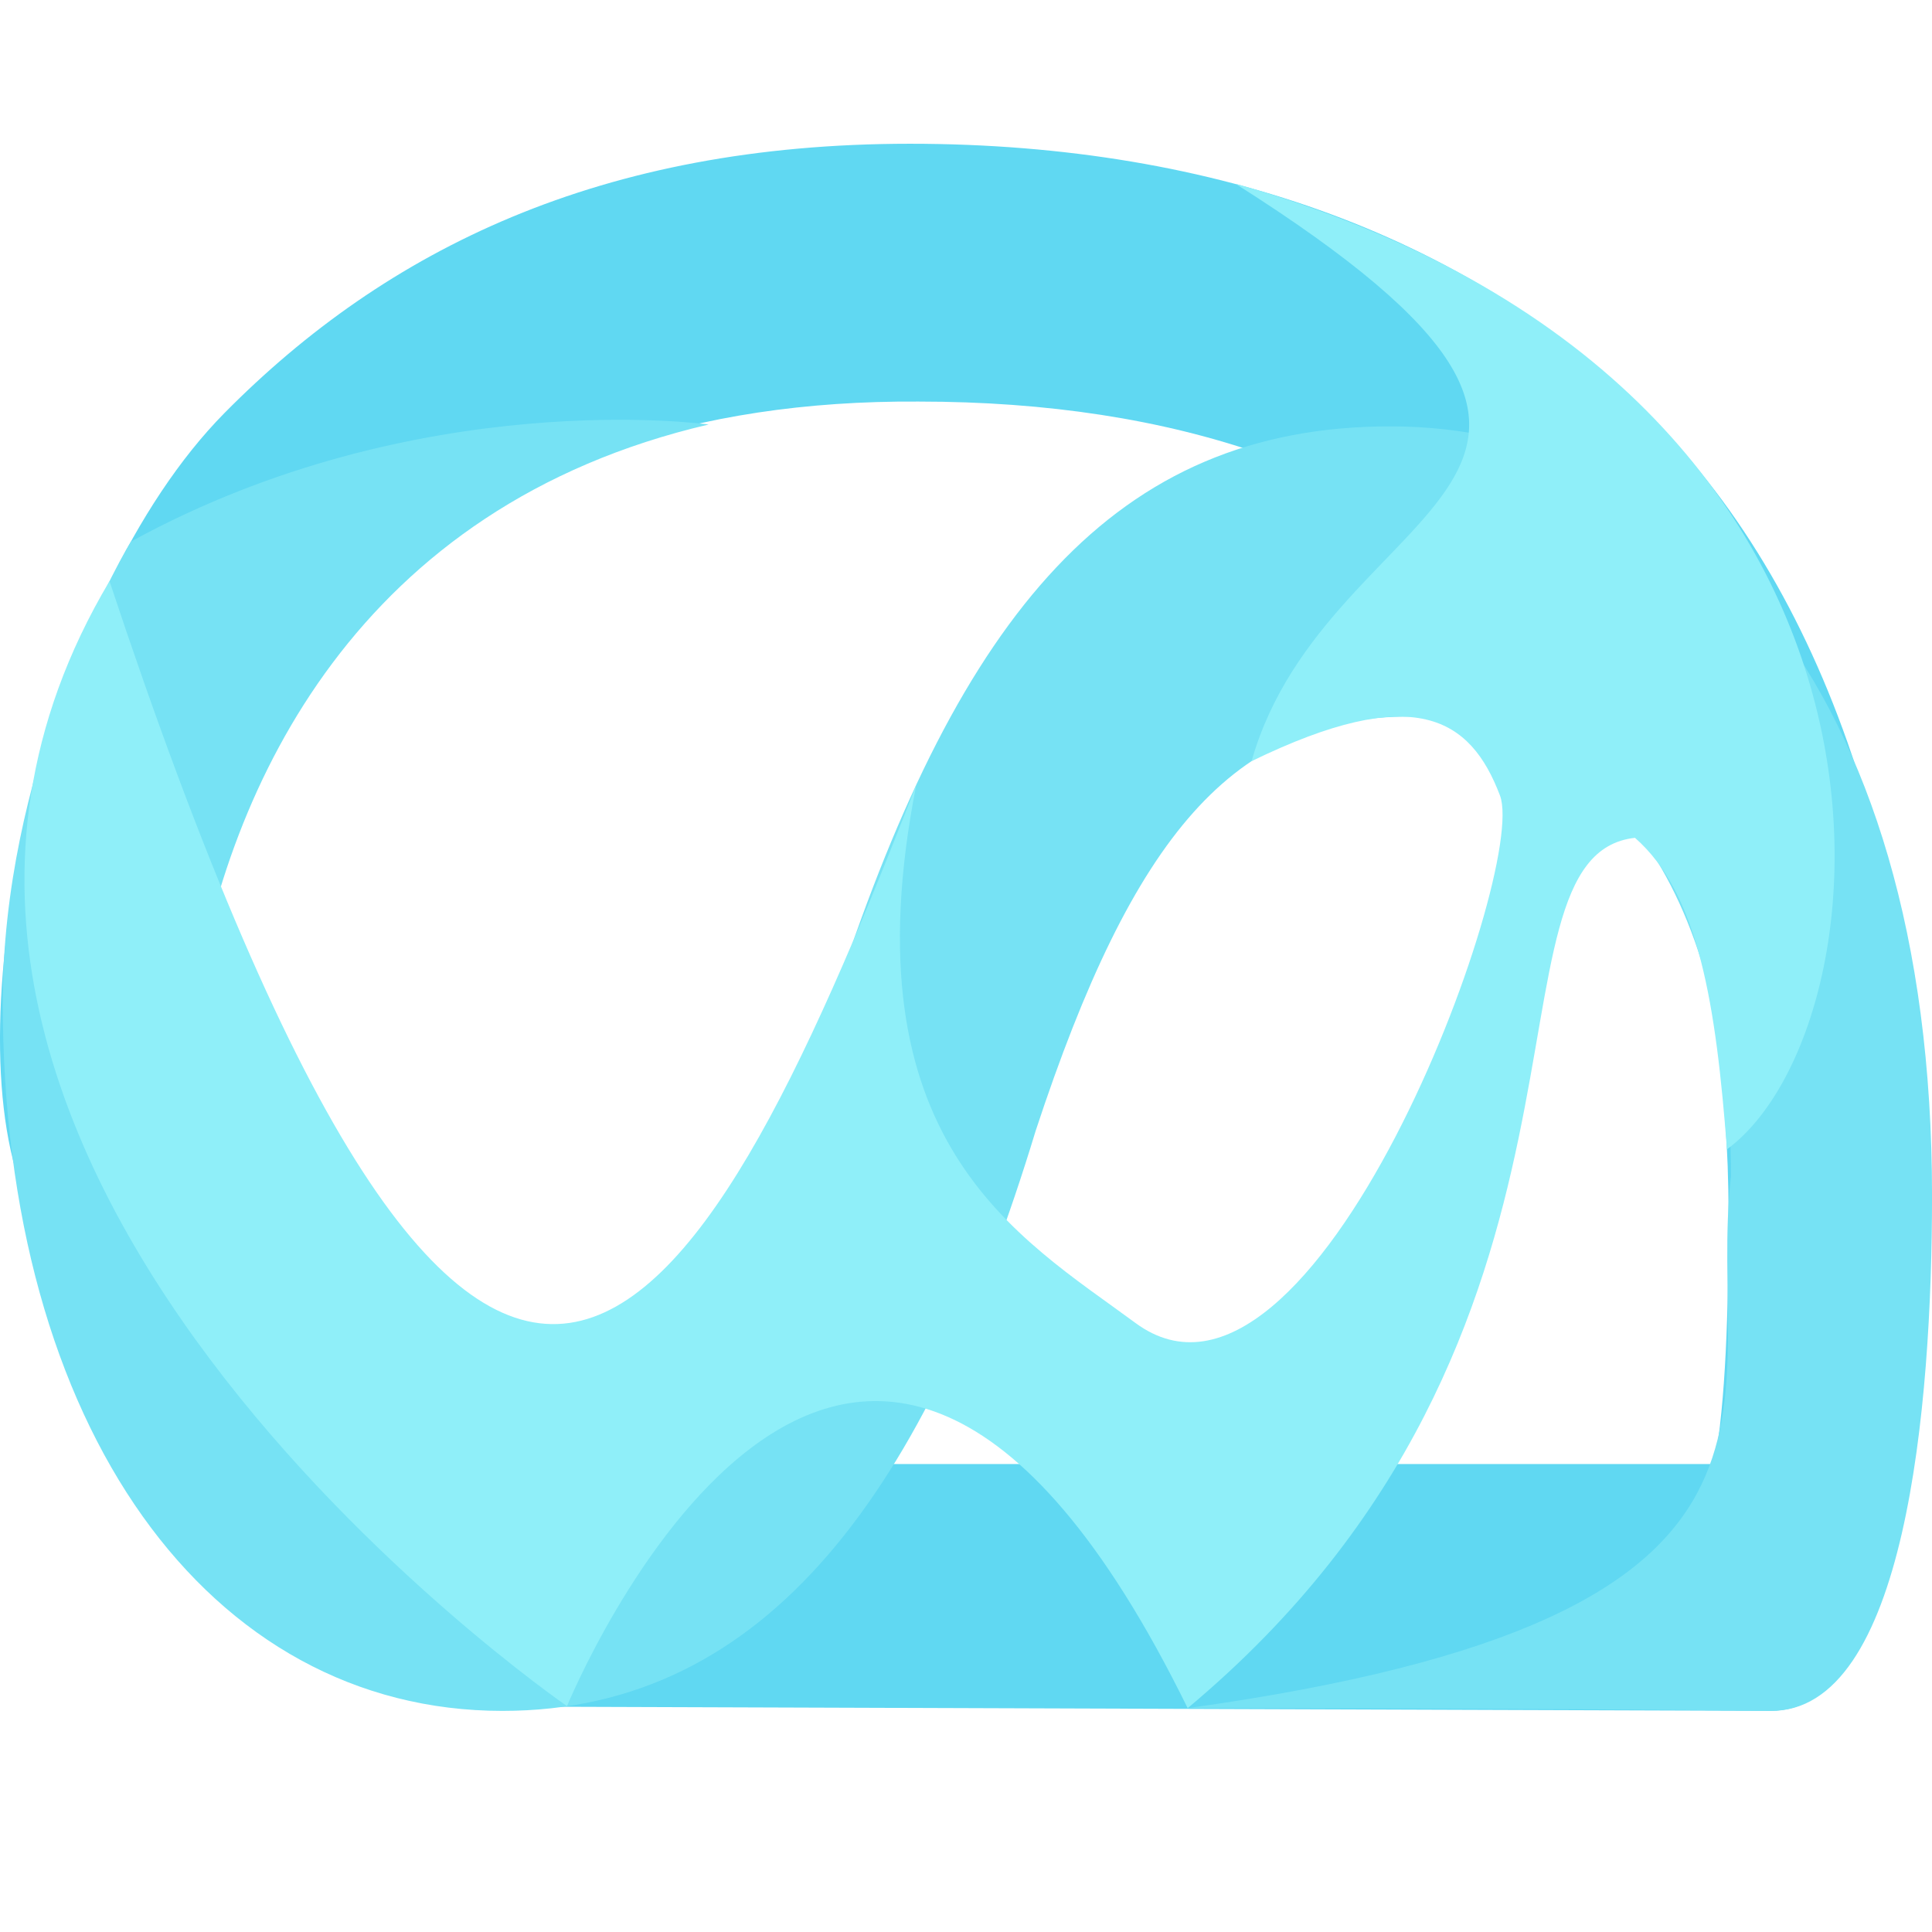
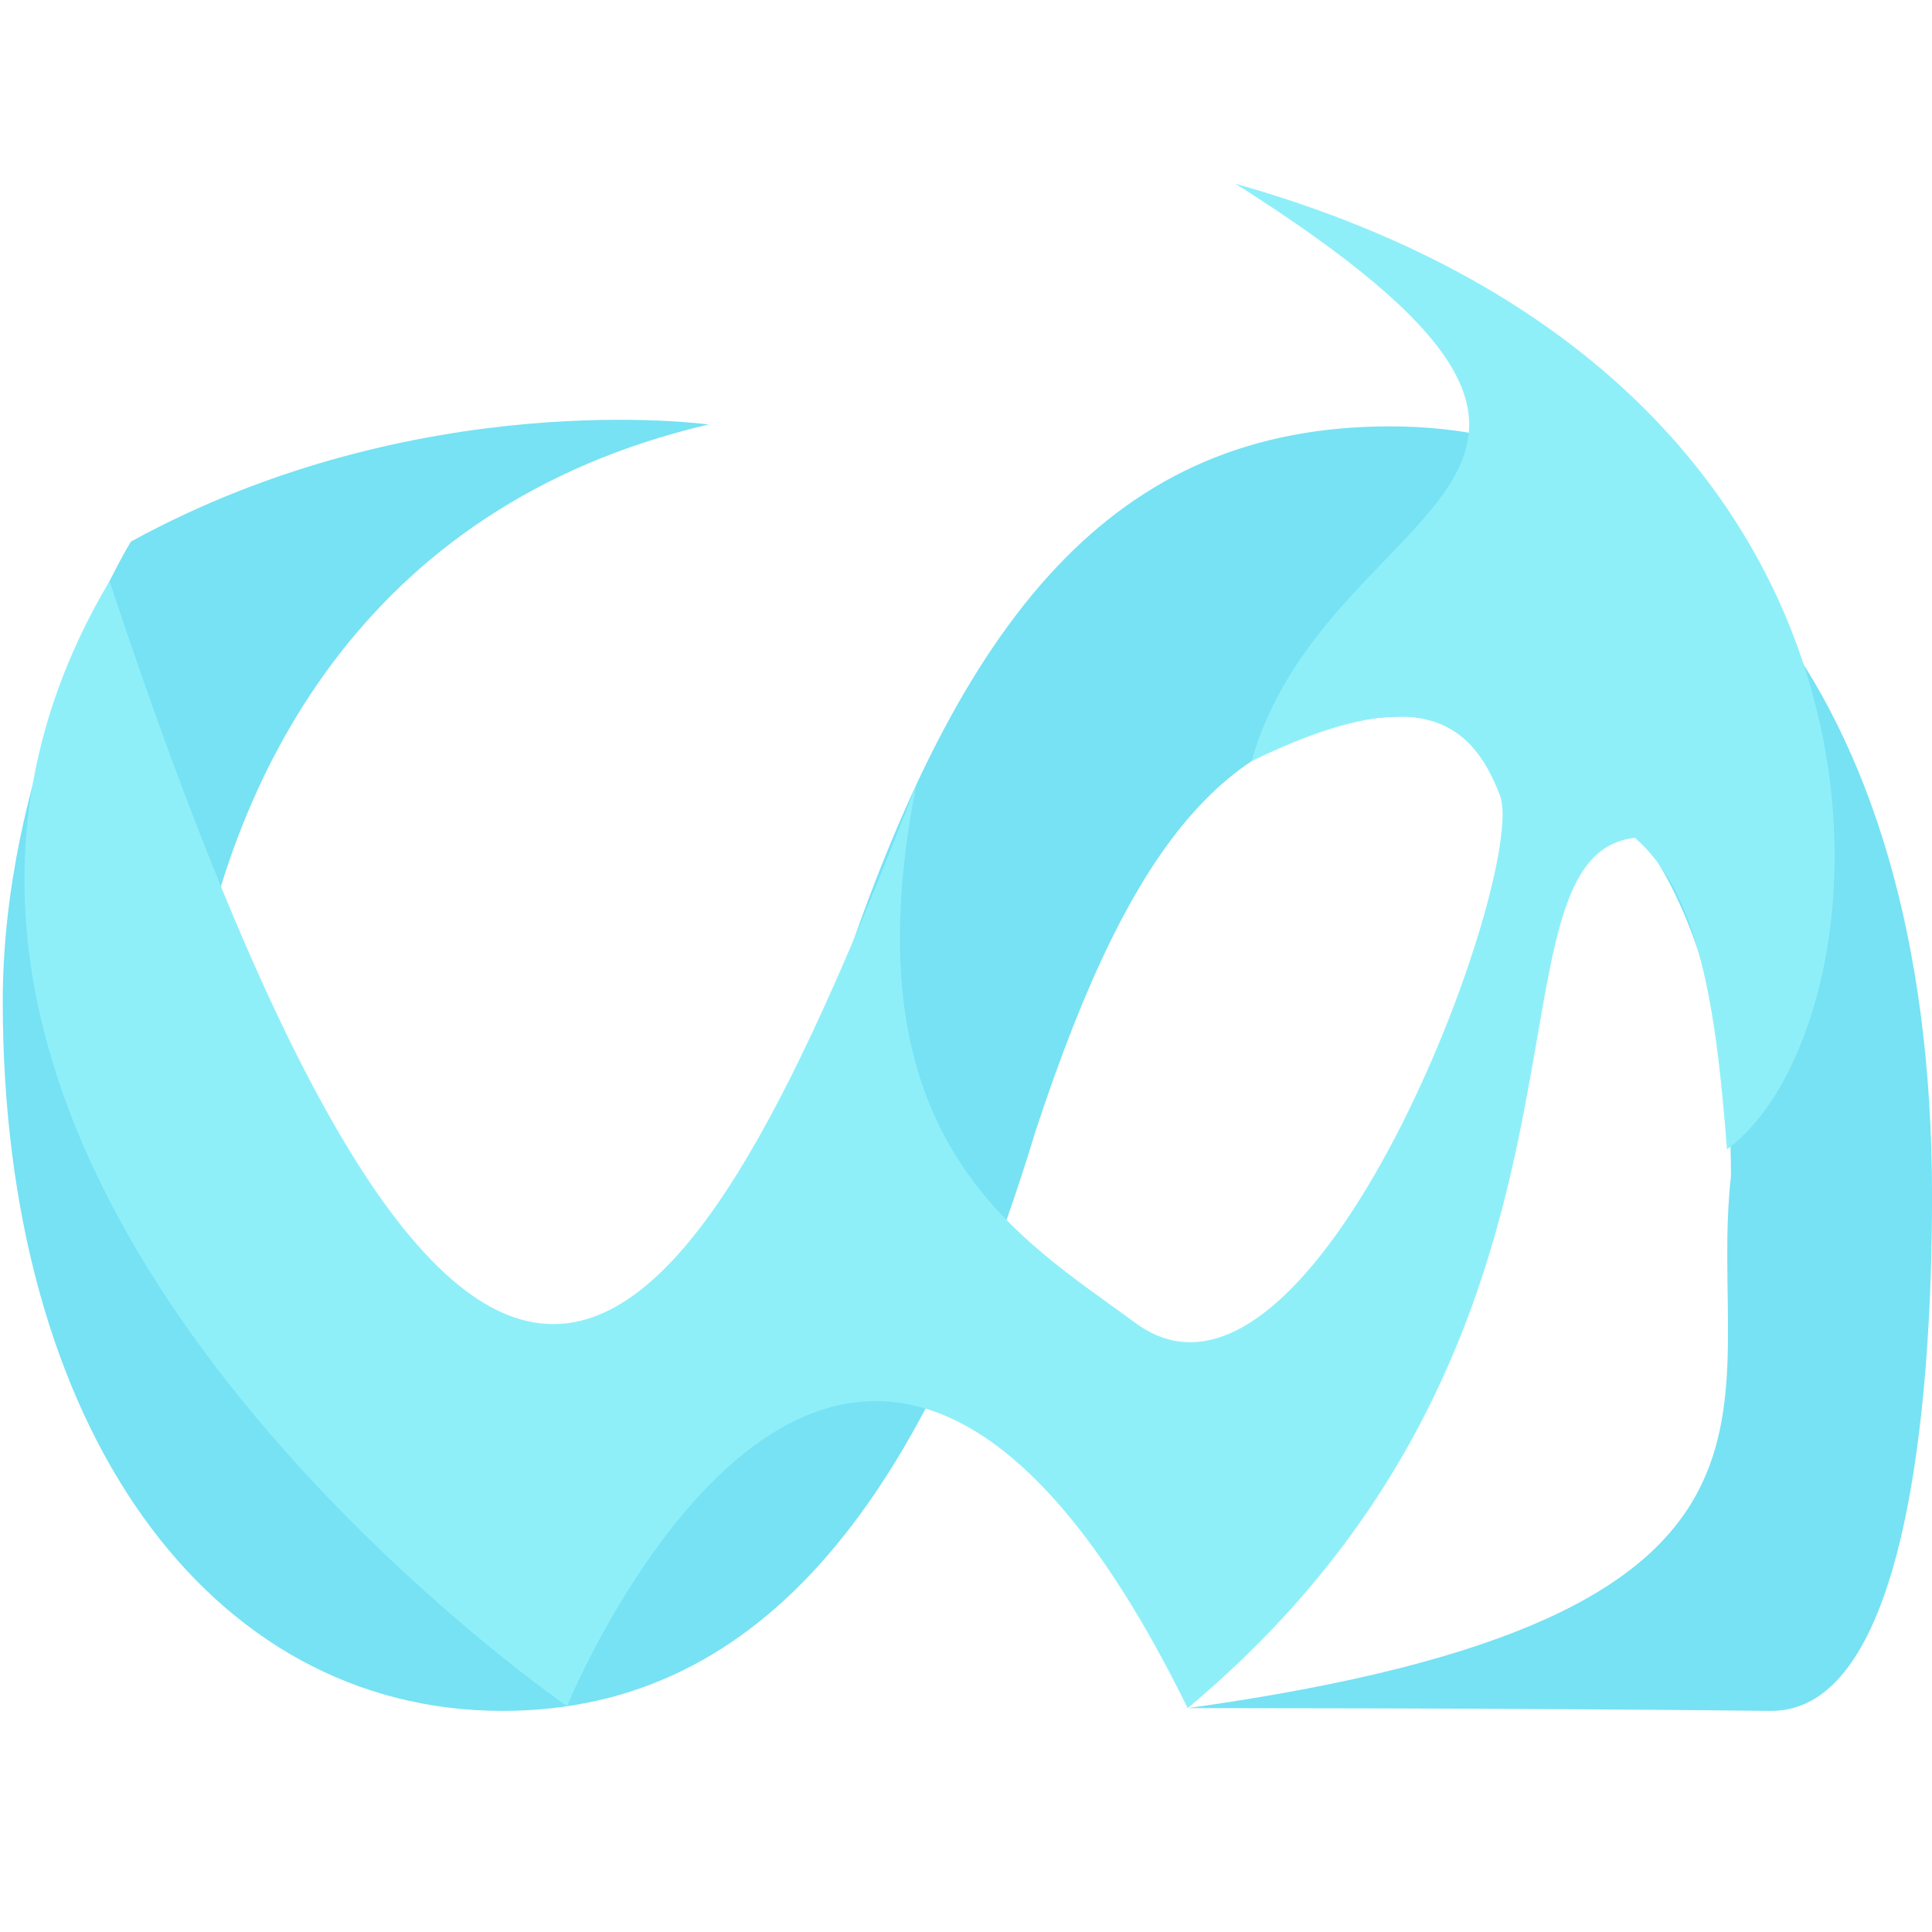
<svg xmlns="http://www.w3.org/2000/svg" id="Capa_1" data-name="Capa 1" viewBox="0 0 604.67 604.7">
  <defs>
    <style>
      .cls-1 {
        fill: #60d8f2;
      }

      .cls-1, .cls-2, .cls-3 {
        stroke-width: 0px;
      }

      .cls-2 {
        fill: #76e2f4;
      }

      .cls-3 {
        fill: #8feff9;
      }
    </style>
  </defs>
  <g>
-     <path class="cls-1" d="m144.16,534.08c-7.09-47-113.36-103.07-136.45-159.72-22.58-55.39,6.25-188.14,62.58-245.13,50.73-51.32,117.9-84.24,214.52-84.24s177.29,30.15,232.25,86.01c55.85,55.86,85.98,148.08,85.98,264.24,0,54.98-9.33,140.22-49,140.22l-409.89-1.39Zm392.4-75.88c3.55-19.51,4.43-47.88,4.43-78.03,0-164.93-92.19-254.49-253.52-254.49-140.95-.89-230.48,78.92-230.48,242.08,0,39.9,3.54,70.05,7.98,90.45h471.59Z" />
    <path class="cls-2" d="m371.71,534.61c206.33-28.73,162-94.89,170.04-166.47,0-90.81-41.07-143.88-100.49-143.88-55.05,0-86.51,36.74-117.1,129.59-34.08,112.24-83.89,181.62-166.91,181.62C65.51,535.47.86,447.1.86,313.43c0-70.41,33.61-133.21,40.11-143.92,90.11-49.39,180.82-36.65,180.82-36.65-109.61,25.56-150.5,112.48-161.53,183.23-14.46,92.75,48.06,129.58,88.26,129.58,52.24,0,80.19-35.93,113.6-136.73,38.45-116.32,86.51-175.5,173.03-175.5,90.88,0,169.53,78.57,169.53,240.81,0,66.32-8.33,161.7-50.63,161.22-82.15-.94-182.33-.86-182.33-.86Z" />
  </g>
  <path class="cls-3" d="m34.27,181.89c-107,180,143.19,352.08,143.19,352.08,0,0,88.25-215.23,194.25.64,140.67-117.56,88.73-266.8,140-272.39,20,17.5,25.36,52.53,28.79,97.5,52.88-39,70.21-239-153.83-302.22,148.39,93.93,29.04,96.23,5.04,180.73,51-24.83,68.53-13.57,77.75,10.75,8.96,23.65-58.26,206.27-114.08,165.08-36.59-26.99-90.67-56.67-68.6-168.46-70.07,180.46-135.19,289.97-252.51-63.71Z" />
</svg>